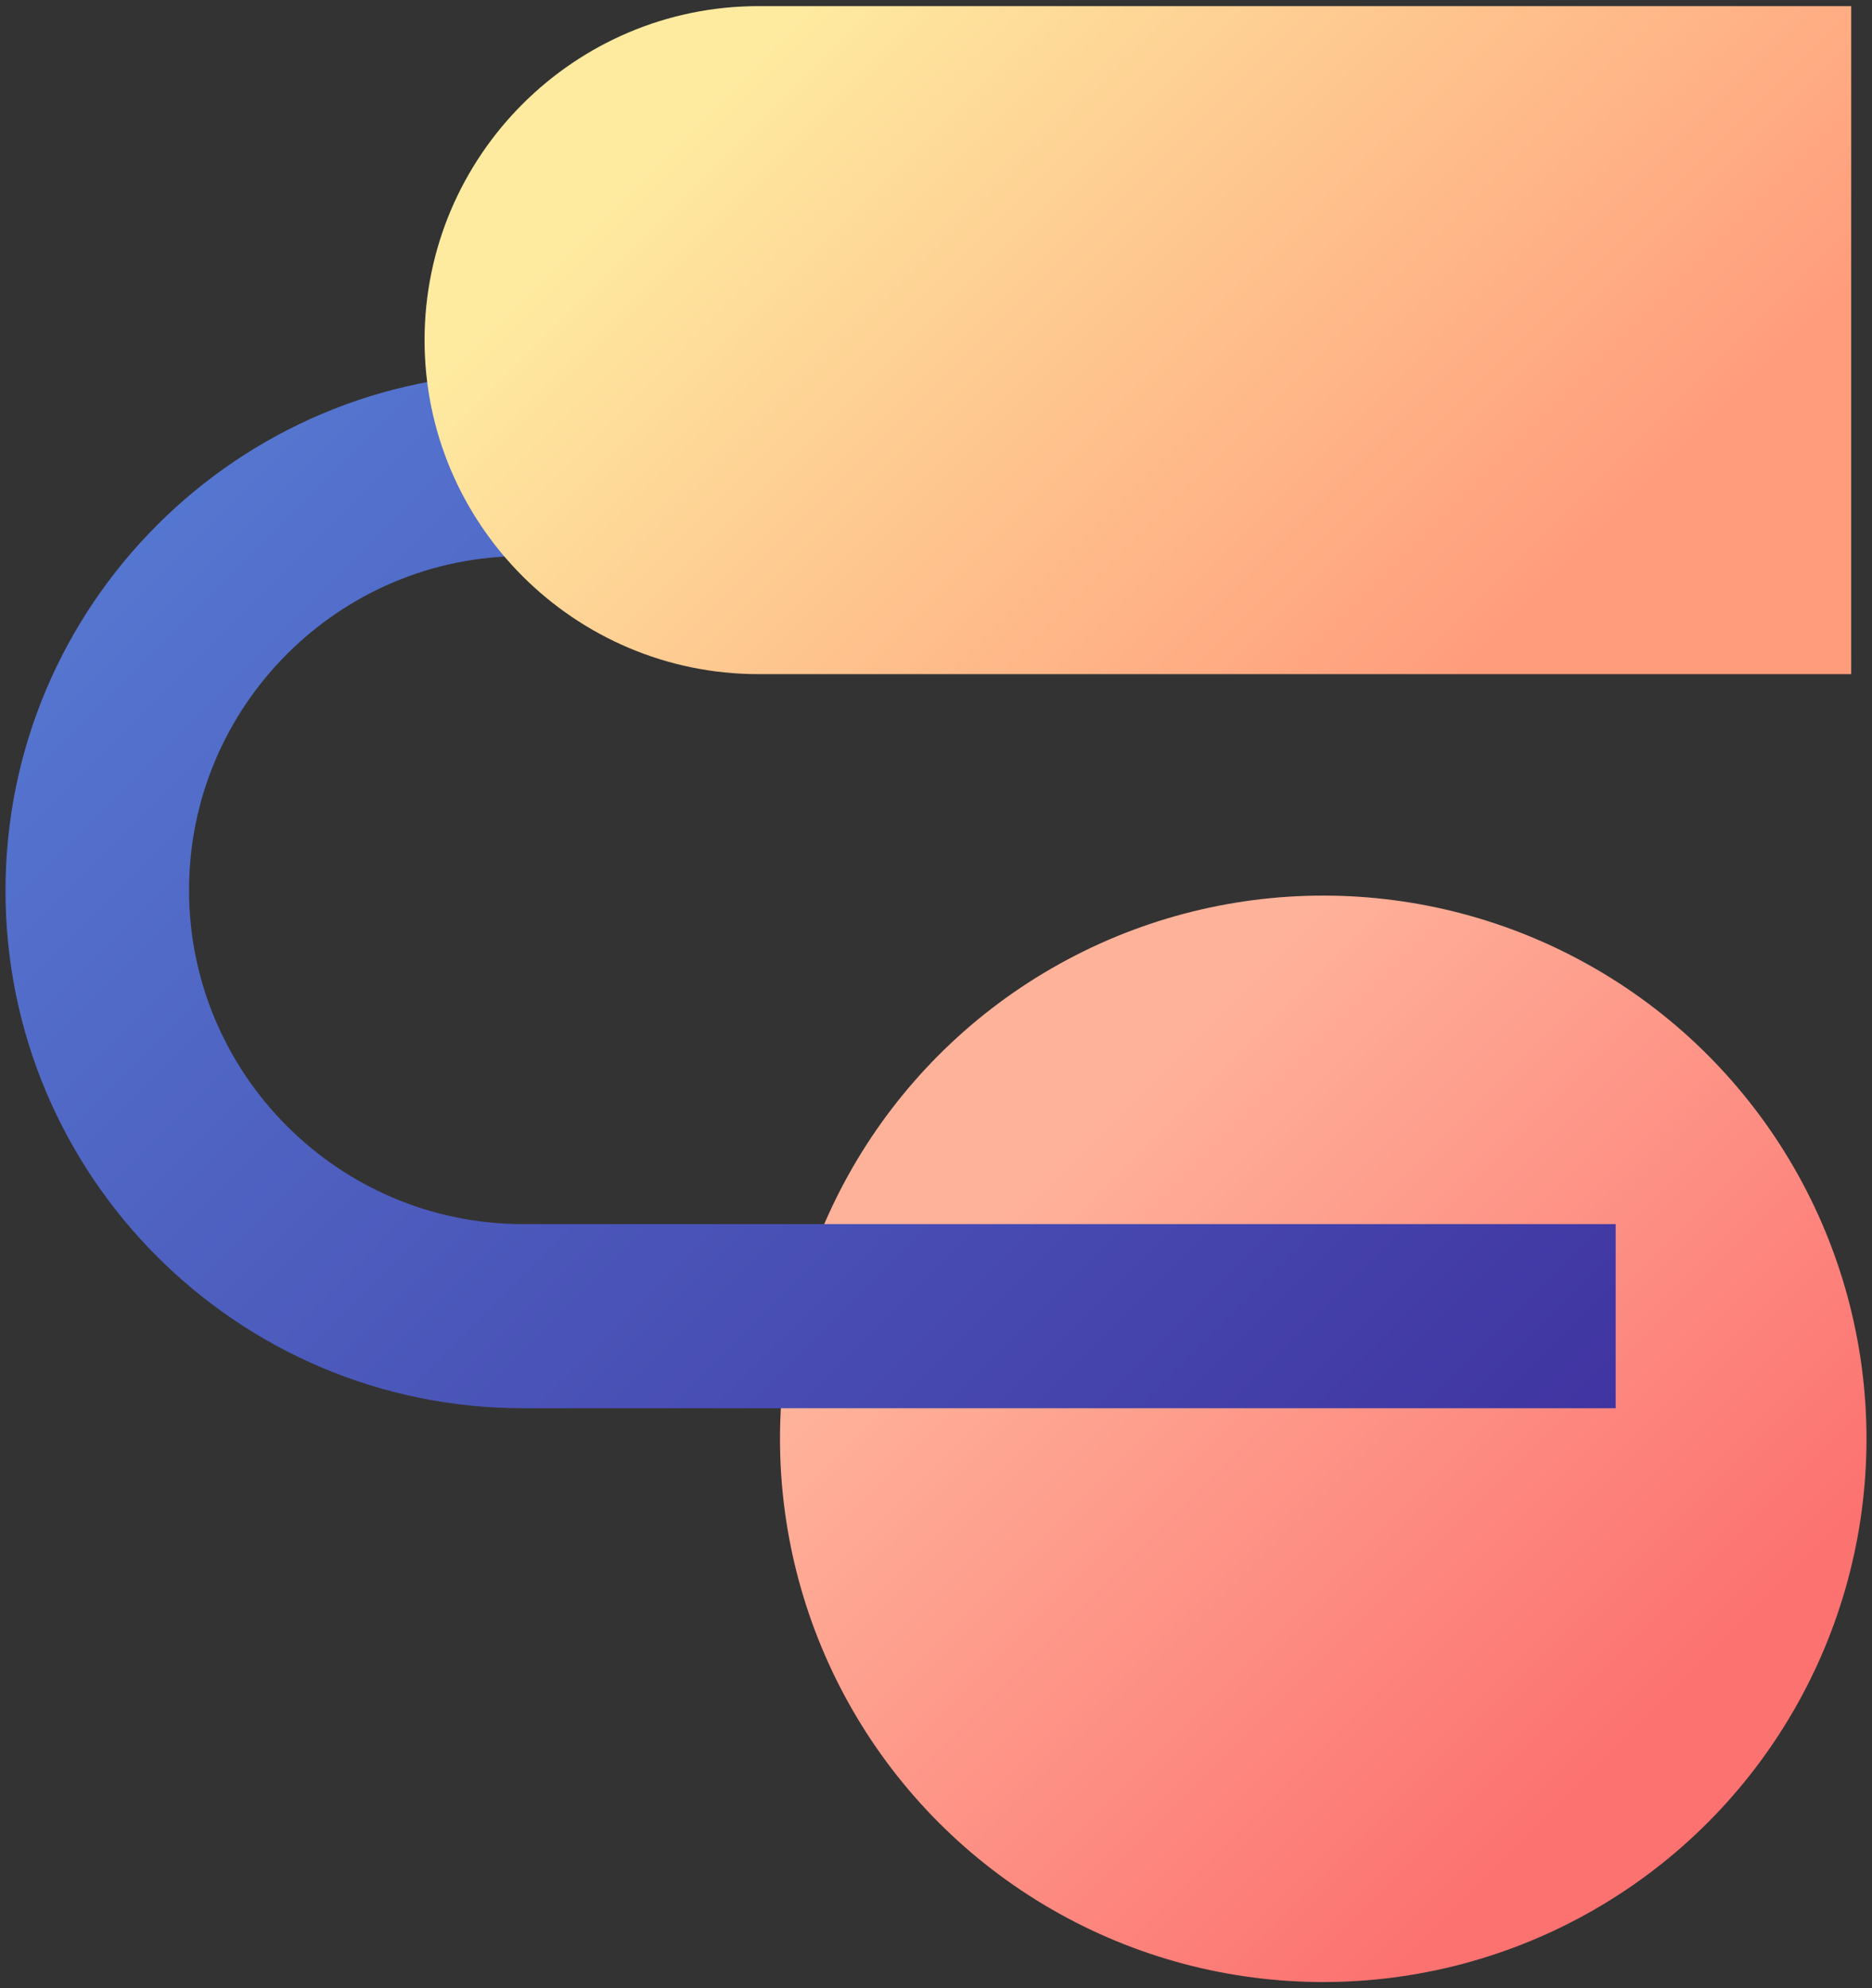
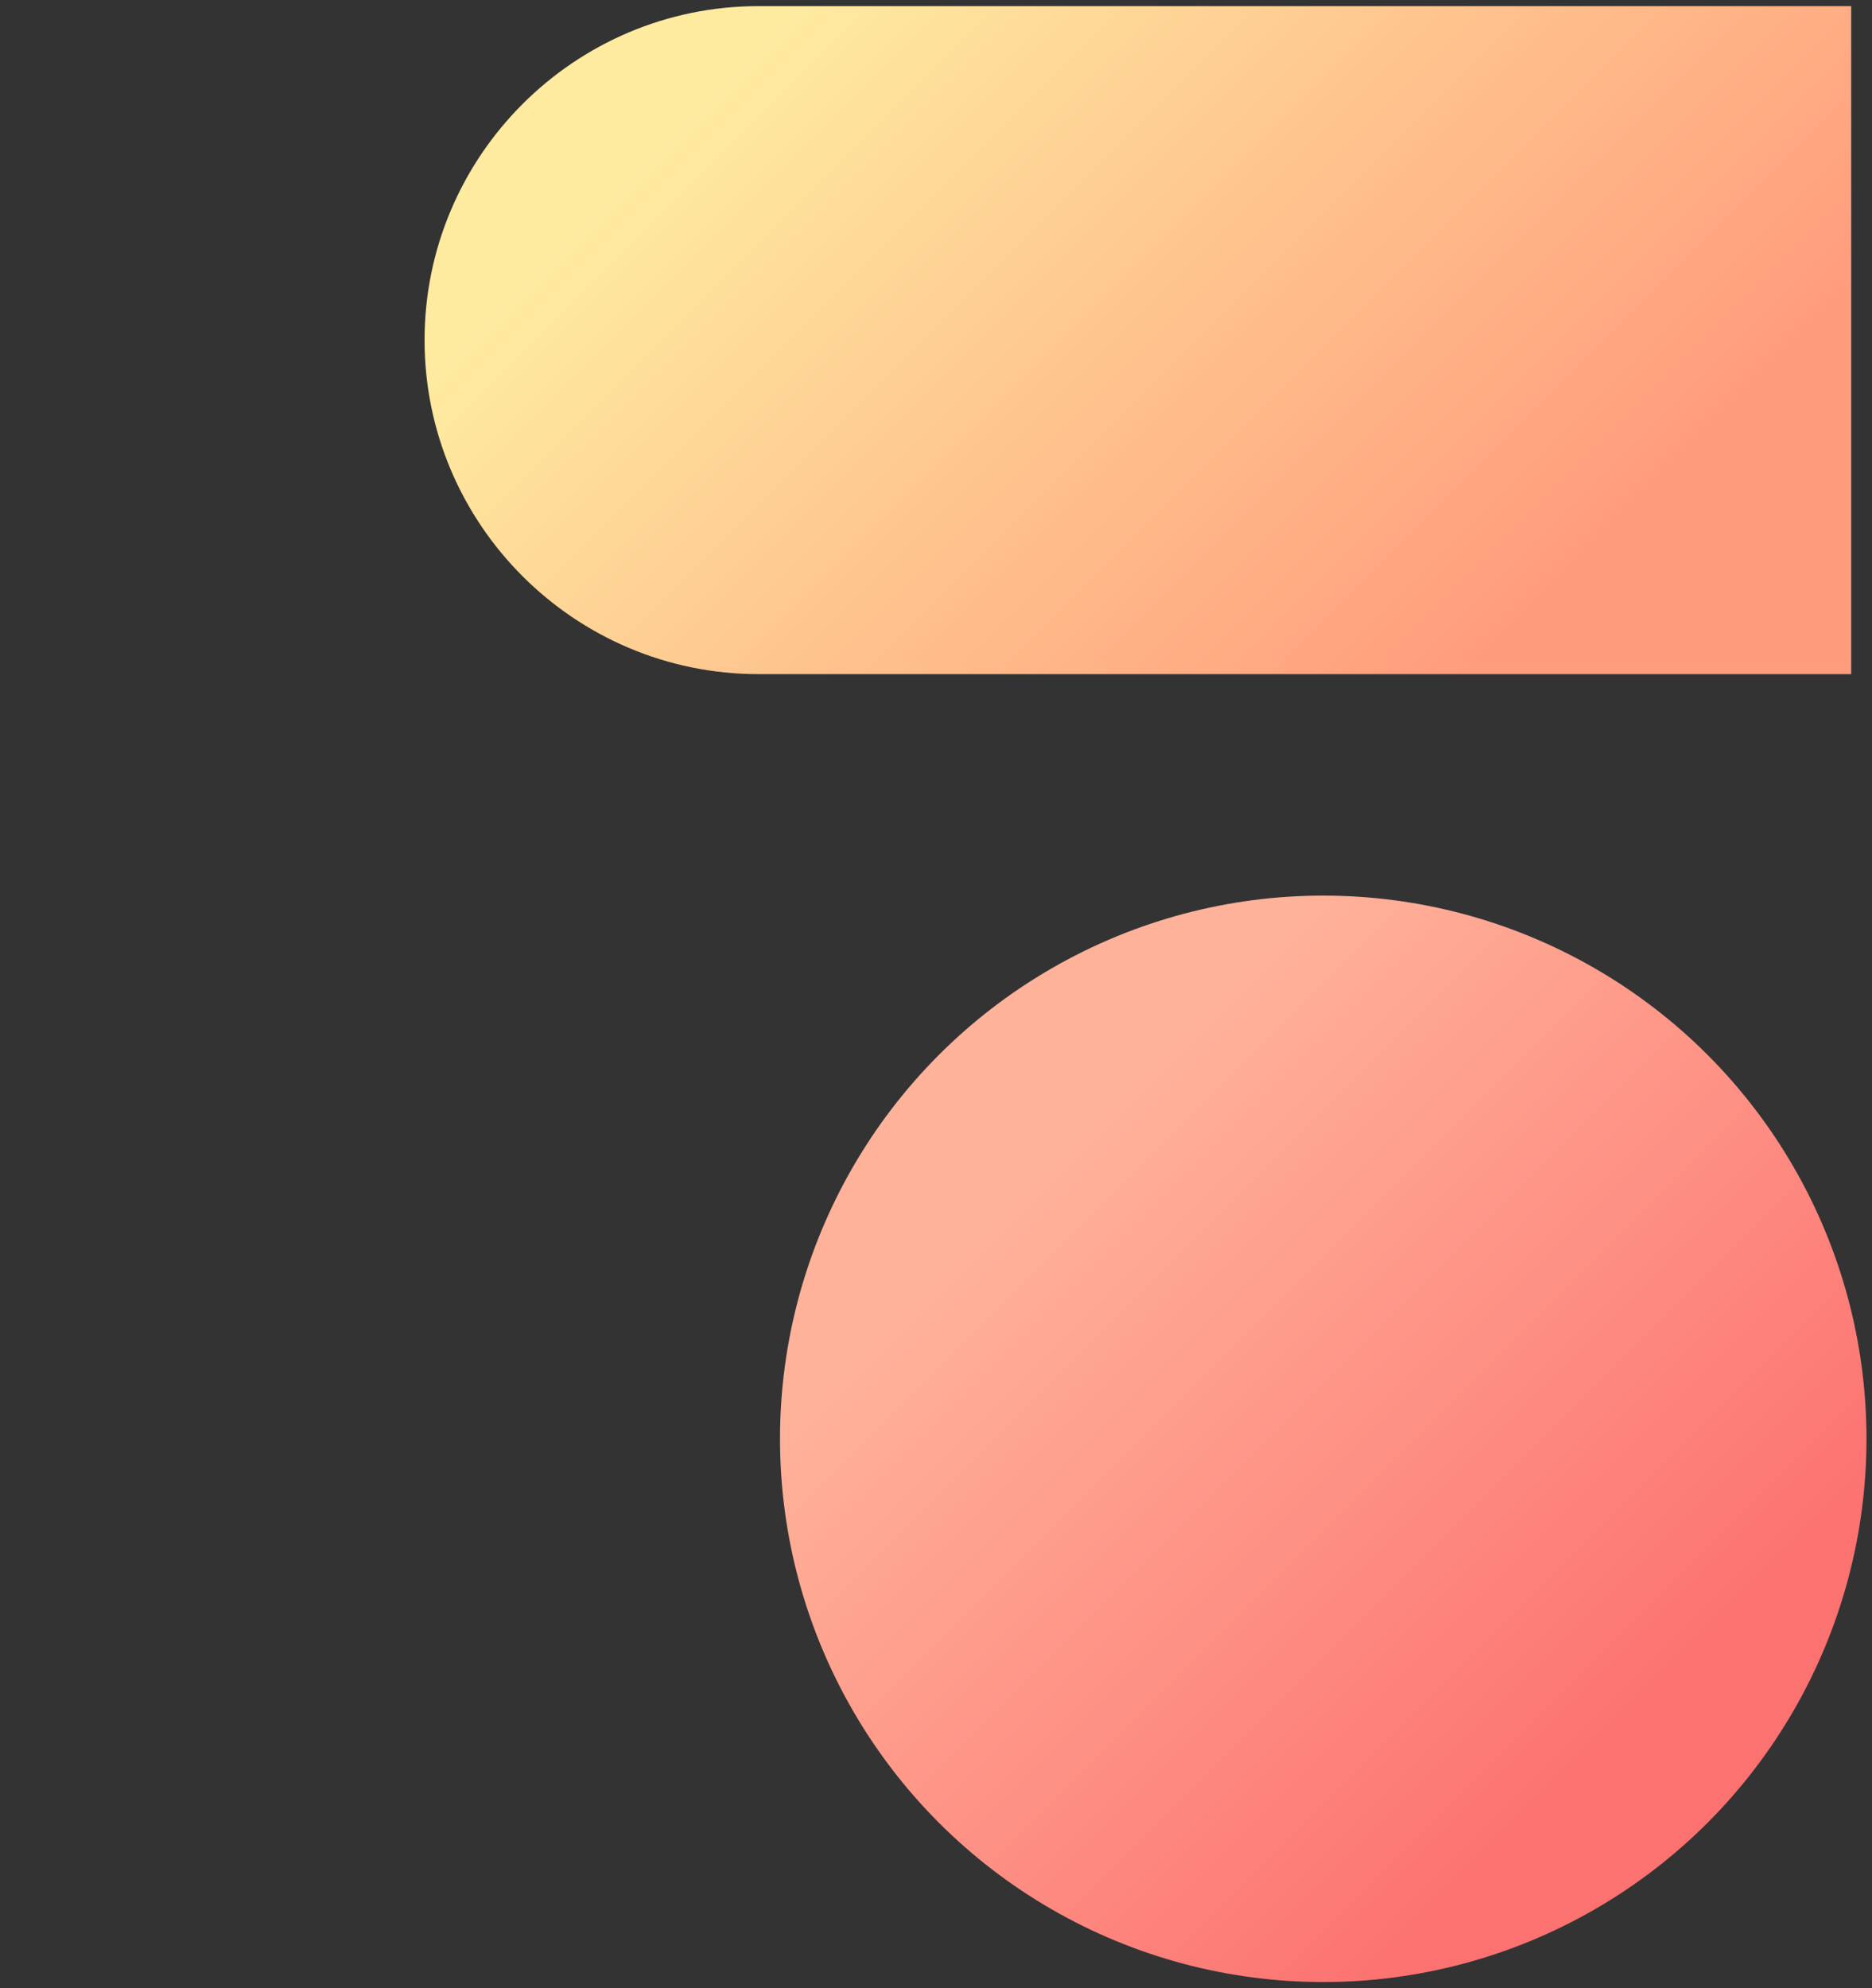
<svg xmlns="http://www.w3.org/2000/svg" version="1.1" id="圖層_1" x="0px" y="0px" viewBox="0 0 306 325" style="enable-background:new 0 0 306 325;" xml:space="preserve">
  <rect x="0" y="0" width="306" height="325" fill="#333333" stroke="none" />
  <style type="text/css">
	.st0{fill:url(#SVGID_1_);}
	.st1{fill:url(#SVGID_00000071536077138427161150000006391842482179623567_);}
	.st2{fill:url(#SVGID_00000044147698153418446270000002765911647711455665_);}
</style>
  <g>
    <linearGradient id="SVGID_1_" gradientUnits="userSpaceOnUse" x1="153.543" y1="172.439" x2="279.077" y2="297.973">
      <stop offset="0.14" style="stop-color:#FFB29A" />
      <stop offset="0.897" style="stop-color:#FC7271" />
    </linearGradient>
    <circle class="st0" cx="216.3" cy="235.2" r="88.8" />
    <g>
      <linearGradient id="SVGID_00000140699457886493698130000015811648246052895679_" gradientUnits="userSpaceOnUse" x1="3665.93" y1="6951.219" x2="3857.28" y2="7142.57" gradientTransform="matrix(0 1 1 0 -6889.597 -3616.04)">
        <stop offset="0" style="stop-color:#5576D0" />
        <stop offset="1" style="stop-color:#4034A1" />
      </linearGradient>
-       <path style="fill:url(#SVGID_00000140699457886493698130000015811648246052895679_);" d="M264.1,230.1v-30H85.5    c-30.1,0-54.6-24.5-54.6-54.6c0-30.1,24.5-54.6,54.6-54.6h178.6V61H85.5C38.9,61,0.9,98.9,0.9,145.6s37.9,84.6,84.6,84.6H264.1z" />
    </g>
    <g>
      <linearGradient id="SVGID_00000070806719123019446580000003028233090024612243_" gradientUnits="userSpaceOnUse" x1="3594.076" y1="6891.335" x2="3749.236" y2="7046.496" gradientTransform="matrix(0 1 1 0 -6766.899 -3616.04)">
        <stop offset="9.259260e-02" style="stop-color:#FEEBA0" />
        <stop offset="0.796" style="stop-color:#FF9C7C" />
      </linearGradient>
      <path style="fill:url(#SVGID_00000070806719123019446580000003028233090024612243_);" d="M302.6,110.2H124    c-30.1,0-54.6-24.5-54.6-54.6C69.4,25.5,93.9,1,124,1h178.6V110.2z" />
    </g>
  </g>
</svg>